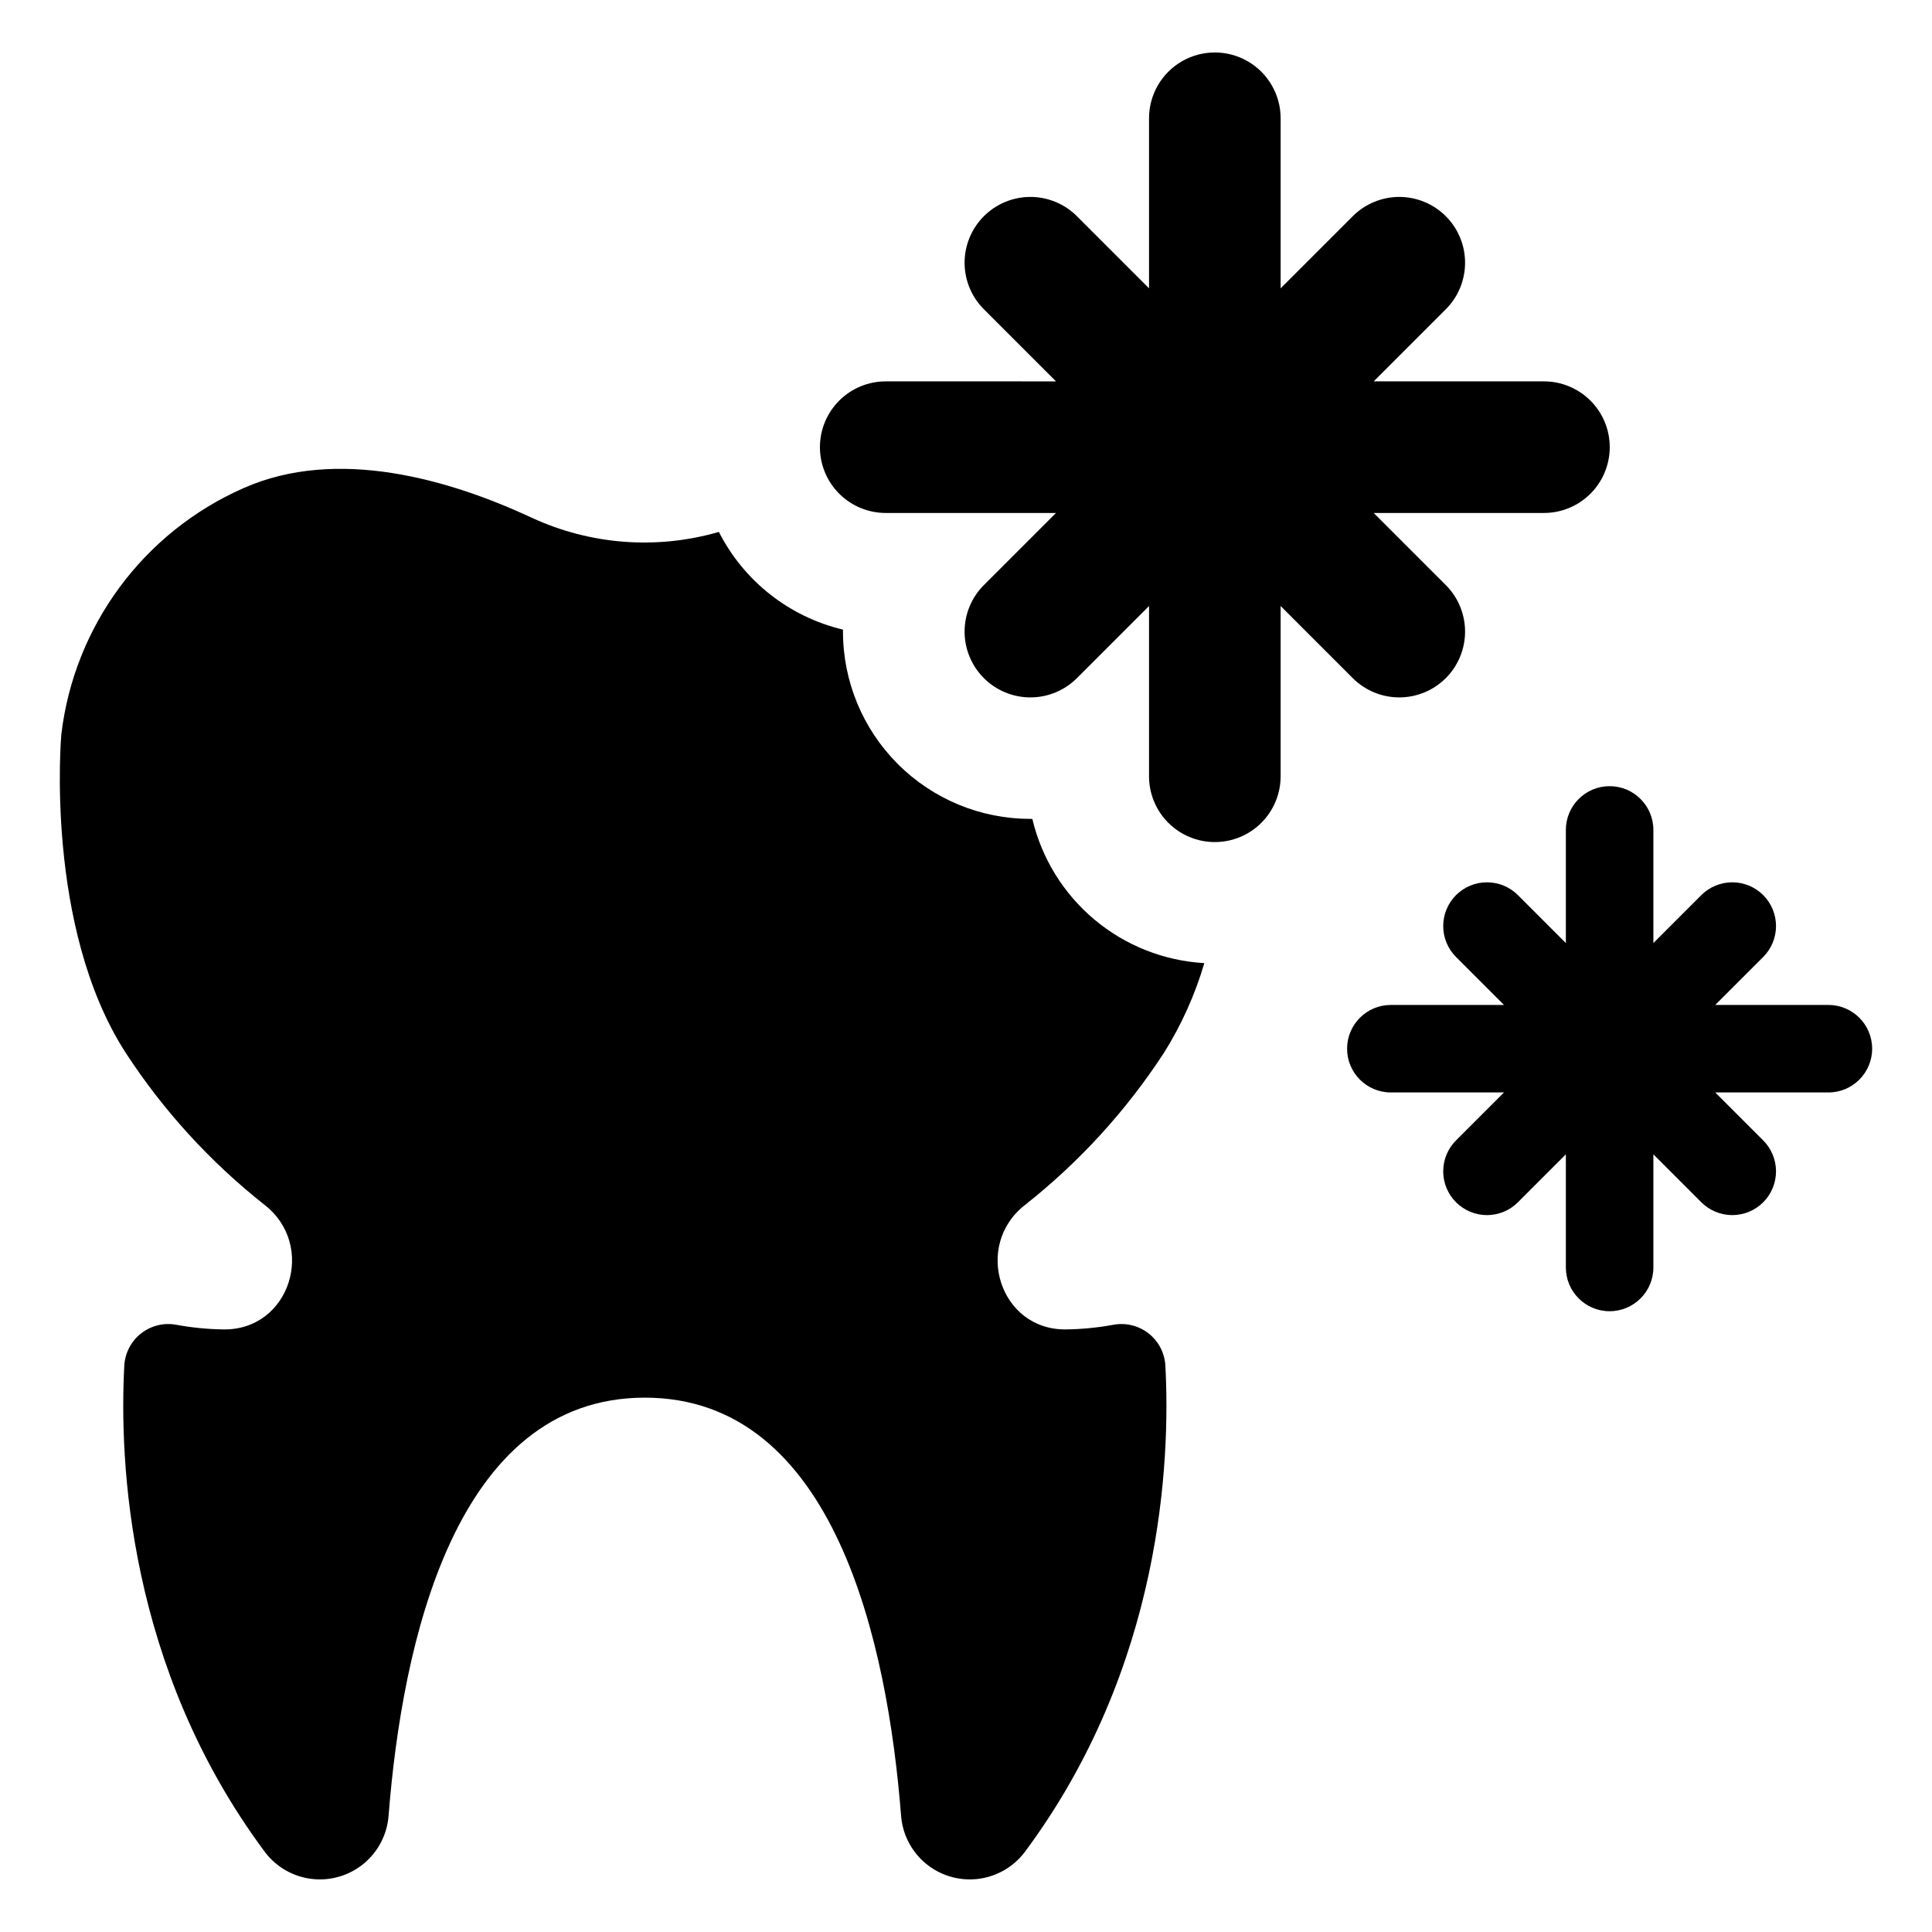
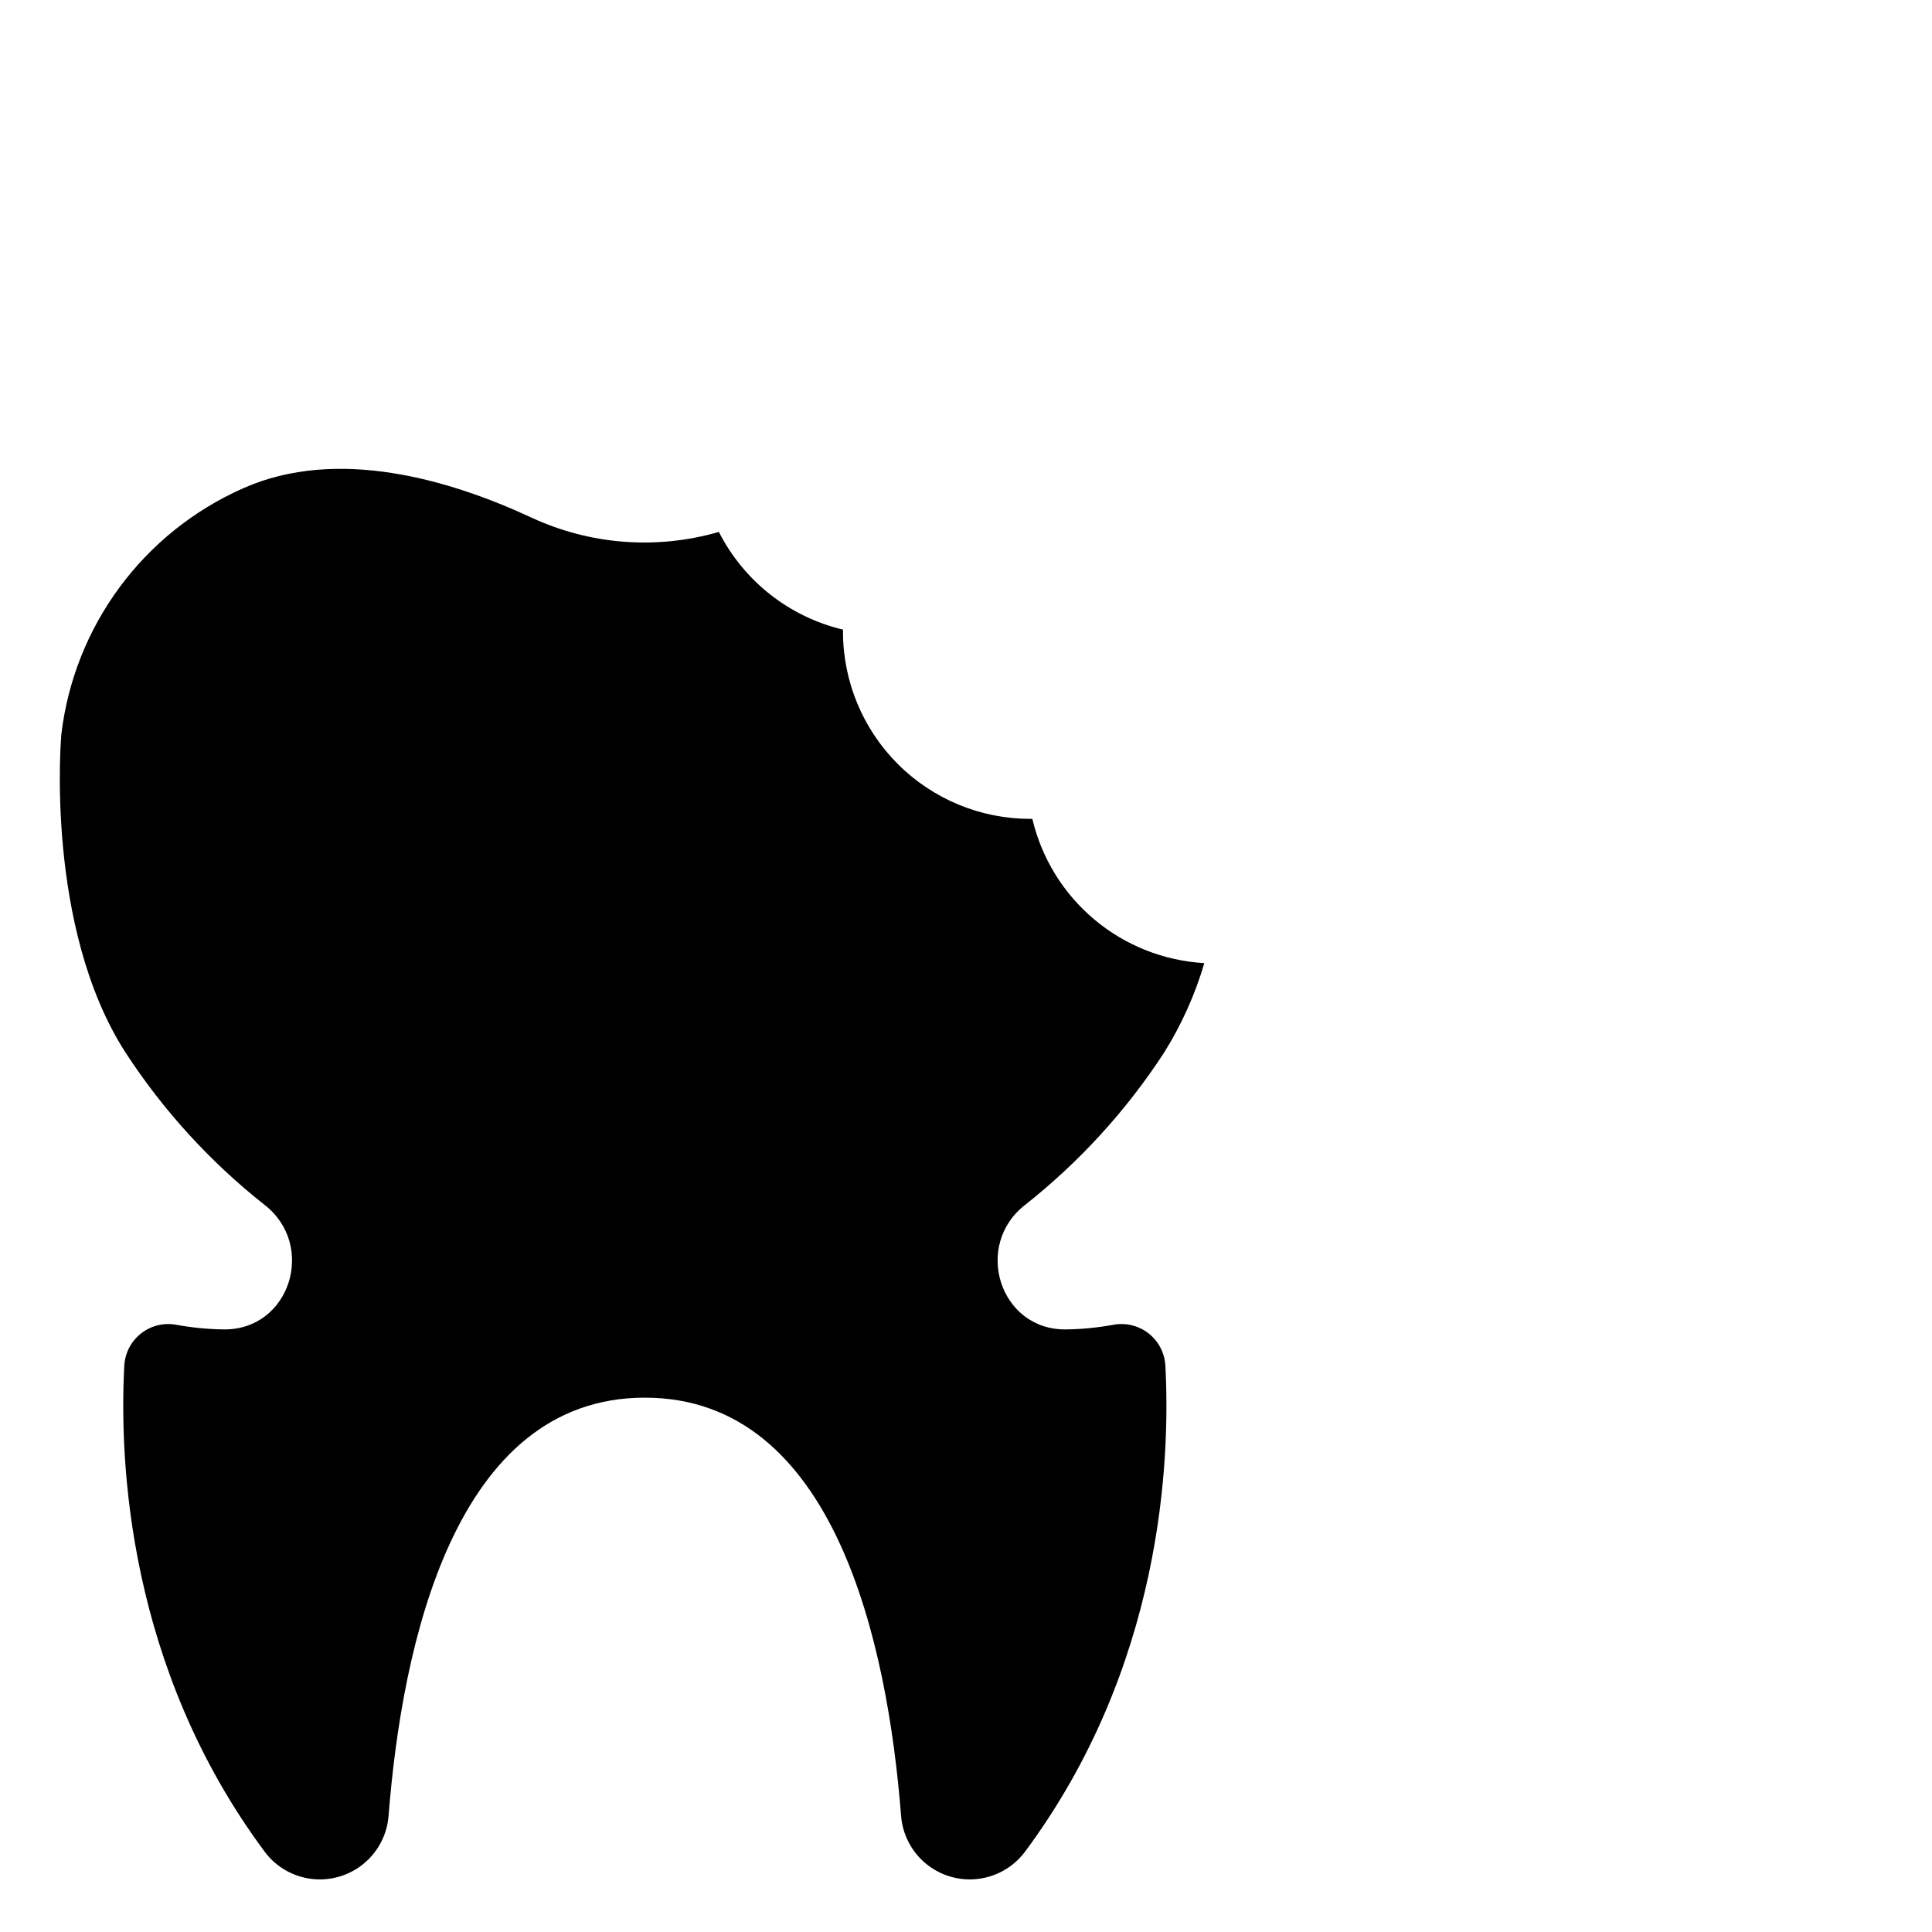
<svg xmlns="http://www.w3.org/2000/svg" fill="#000000" width="800px" height="800px" version="1.1" viewBox="144 144 512 512">
  <g>
-     <path d="m527.15 323.71h0.004c3.269-3.269 5.106-7.703 5.106-12.328s-1.836-9.062-5.106-12.332l-19.109-19.109h45.09-0.004c4.629 0.008 9.07-1.828 12.348-5.098 3.277-3.269 5.117-7.711 5.117-12.34s-1.84-9.066-5.117-12.336c-3.277-3.273-7.719-5.106-12.348-5.102h-45.09l19.113-19.113v0.004c3.269-3.269 5.106-7.707 5.106-12.332 0-4.621-1.836-9.059-5.106-12.328h-0.004c-3.269-3.269-7.703-5.109-12.328-5.109s-9.059 1.84-12.328 5.109l-19.113 19.113v-45.094c-0.012-6.223-3.336-11.969-8.727-15.078s-12.031-3.109-17.422 0-8.715 8.855-8.727 15.078v45.09l-19.109-19.109c-3.269-3.269-7.703-5.109-12.328-5.109s-9.062 1.84-12.332 5.109-5.109 7.707-5.109 12.328c0 4.625 1.84 9.062 5.109 12.332l19.113 19.113-45.094-0.004c-4.629-0.004-9.07 1.828-12.348 5.102-3.277 3.269-5.117 7.707-5.117 12.336s1.84 9.07 5.117 12.34c3.277 3.269 7.719 5.106 12.348 5.098h45.09l-19.109 19.109c-3.269 3.269-5.109 7.707-5.109 12.332s1.84 9.059 5.109 12.328c3.269 3.273 7.707 5.109 12.332 5.109s9.059-1.836 12.328-5.109l19.109-19.109v45.094c-0.008 4.629 1.828 9.07 5.098 12.344 3.273 3.277 7.711 5.117 12.34 5.117s9.07-1.84 12.34-5.117c3.269-3.273 5.106-7.715 5.098-12.344v-45.094l19.113 19.113v-0.004c3.269 3.273 7.703 5.109 12.328 5.109s9.059-1.836 12.328-5.109z" />
    <path d="m415.72 463.26c14.348-11.336 26.754-24.926 36.738-40.246 4.637-7.398 8.238-15.398 10.699-23.777-10.703-0.609-20.922-4.66-29.133-11.547-8.215-6.887-13.98-16.242-16.445-26.676h-0.516c-13.172 0.012-25.805-5.215-35.121-14.523-9.312-9.309-14.547-21.941-14.543-35.113 0-0.172 0-0.344 0.004-0.52-14.234-3.383-26.266-12.852-32.895-25.895-16.449 4.769-34.07 3.434-49.609-3.769-21.723-10.102-51.531-18.875-76.453-7.801v0.004c-26.477 11.699-44.805 36.52-48.199 65.27 0 0-4.519 50.938 17.07 84.348 9.984 15.32 22.395 28.91 36.738 40.246 13.906 10.75 6.805 33.258-10.77 33.047-4.211-0.055-8.41-0.465-12.555-1.227-3.293-0.617-6.691 0.215-9.328 2.277-2.641 2.062-4.262 5.16-4.461 8.504-1.348 25.207 0.816 80.027 37.336 129.04v0.004c3.016 3.938 7.504 6.481 12.434 7.039 4.93 0.559 9.875-0.91 13.695-4.07 3.824-3.164 6.195-7.746 6.57-12.691 3.578-45.457 17.488-110.79 67.91-110.79s64.332 65.332 67.91 110.79c0.375 4.945 2.746 9.527 6.57 12.691 3.824 3.16 8.766 4.629 13.695 4.07 4.93-0.559 9.422-3.102 12.438-7.039 36.52-49.016 38.68-103.84 37.336-129.04l-0.004-0.004c-0.195-3.344-1.82-6.441-4.457-8.504-2.641-2.062-6.039-2.894-9.332-2.277-4.144 0.762-8.344 1.172-12.555 1.227-17.574 0.211-24.676-22.297-10.77-33.047z" />
-     <path d="m628.54 410.32h-29.984l12.711-12.707c2.176-2.176 3.394-5.125 3.394-8.199 0-3.074-1.219-6.023-3.394-8.199-2.176-2.176-5.125-3.394-8.199-3.394-3.074 0-6.023 1.219-8.199 3.394l-12.707 12.707v-29.98c0-6.406-5.191-11.598-11.598-11.598-6.402 0-11.594 5.191-11.594 11.598v29.984l-12.707-12.711c-2.176-2.176-5.125-3.394-8.199-3.394-3.074 0-6.023 1.219-8.199 3.394-2.176 2.176-3.398 5.125-3.398 8.199 0 3.074 1.223 6.023 3.398 8.199l12.707 12.707h-29.984c-6.402 0-11.594 5.191-11.594 11.598 0 6.402 5.191 11.594 11.594 11.594h29.984l-12.707 12.707c-2.176 2.176-3.398 5.125-3.398 8.199s1.223 6.023 3.398 8.199c2.176 2.176 5.125 3.398 8.199 3.398 3.074 0 6.023-1.223 8.199-3.398l12.707-12.707v29.984c0 6.402 5.191 11.594 11.594 11.594 6.406 0 11.598-5.191 11.598-11.594v-29.984l12.707 12.707c2.176 2.176 5.125 3.398 8.199 3.398 3.074 0 6.023-1.223 8.199-3.398 2.176-2.176 3.394-5.125 3.394-8.199s-1.219-6.023-3.394-8.199l-12.707-12.707h29.984-0.004c6.406 0 11.598-5.191 11.598-11.594 0-6.406-5.191-11.598-11.598-11.598z" />
  </g>
</svg>